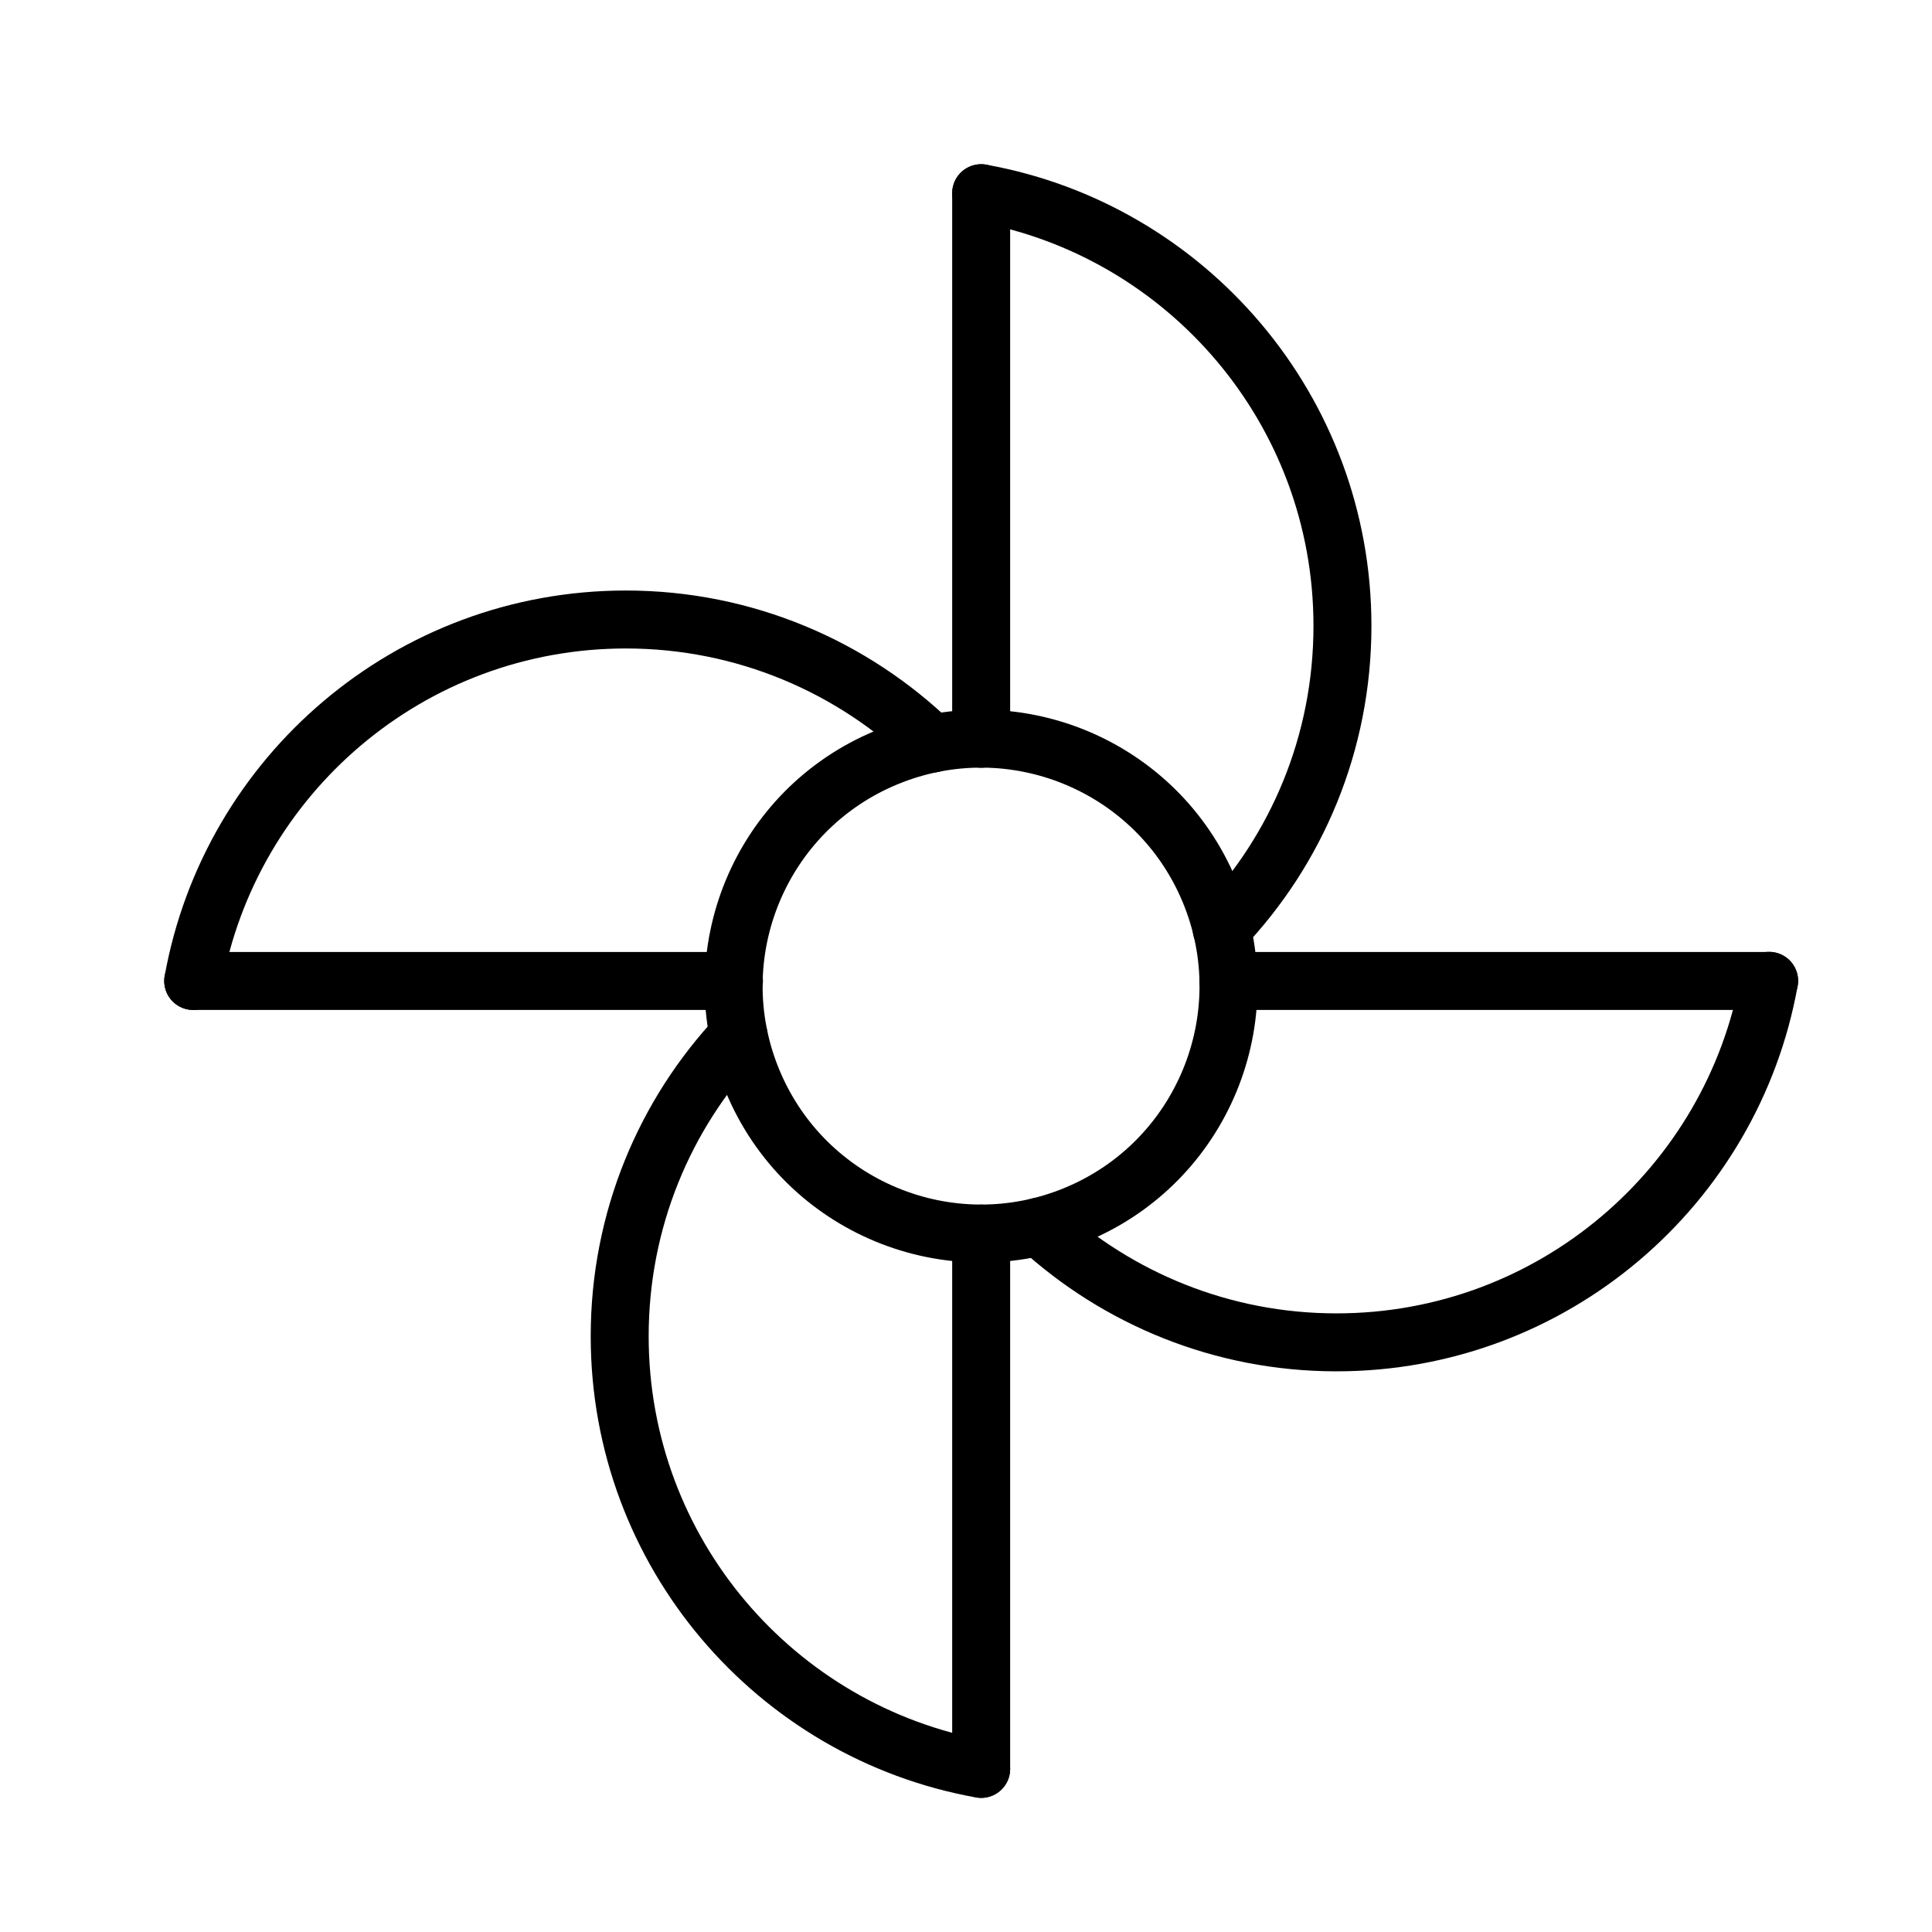
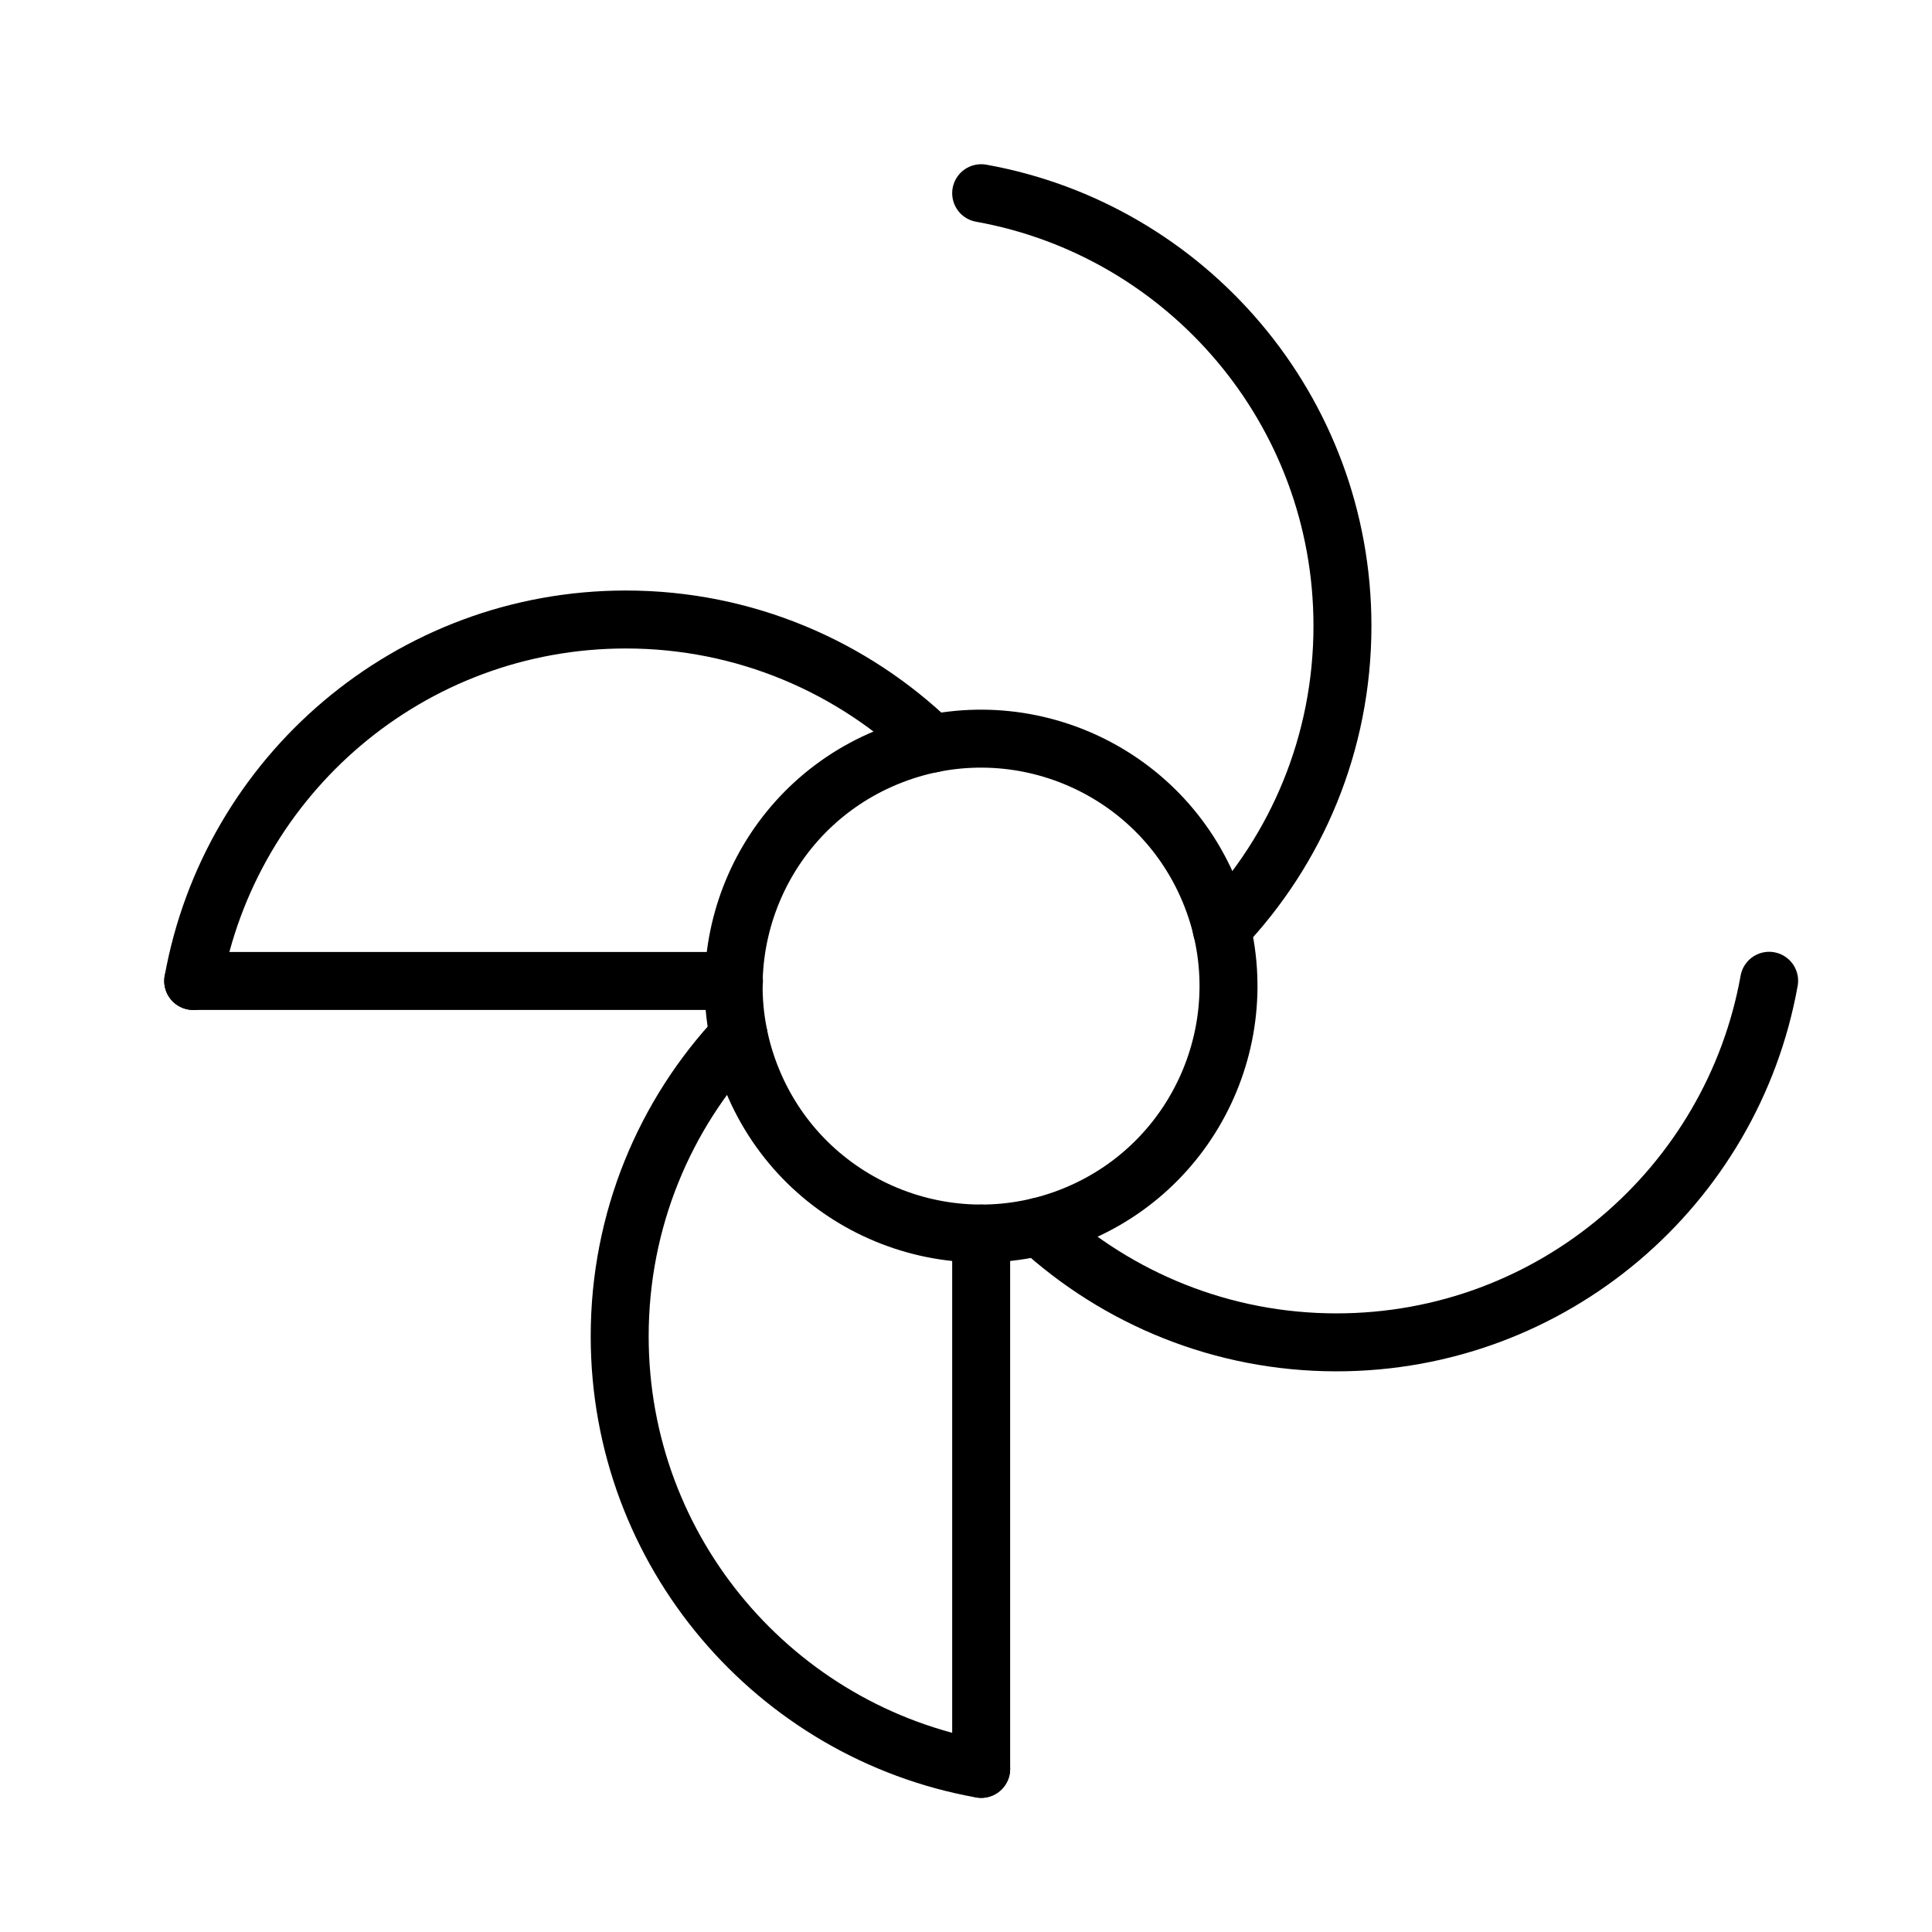
<svg xmlns="http://www.w3.org/2000/svg" fill="none" viewBox="0 0 20 20" height="20" width="20">
-   <path stroke-linejoin="round" stroke-linecap="round" stroke-width="0.6" stroke="black" d="M10.157 7.648V2" />
  <path stroke-linejoin="round" stroke-linecap="round" stroke-width="0.6" stroke="black" d="M10.157 2C12.283 2.381 13.897 4.242 13.897 6.479C13.897 7.693 13.423 8.797 12.646 9.613" />
-   <path stroke-linejoin="round" stroke-linecap="round" stroke-width="0.6" stroke="black" d="M18.314 10.155H12.716" />
  <path stroke-linejoin="round" stroke-linecap="round" stroke-width="0.6" stroke="black" d="M10.758 12.698C11.569 13.441 12.65 13.896 13.835 13.896C16.072 13.896 17.933 12.281 18.314 10.153" />
  <path stroke-linejoin="round" stroke-linecap="round" stroke-width="0.6" stroke="black" d="M10.157 18.311V12.77" />
  <path stroke-linejoin="round" stroke-linecap="round" stroke-width="0.6" stroke="black" d="M7.646 10.721C6.882 11.533 6.415 12.628 6.415 13.833C6.415 16.07 8.029 17.931 10.157 18.312" />
  <path stroke-linejoin="round" stroke-linecap="round" stroke-width="0.6" stroke="black" d="M7.598 10.155H2" />
  <path stroke-linejoin="round" stroke-linecap="round" stroke-width="0.6" stroke="black" d="M2 10.155C2.383 8.027 4.242 6.413 6.479 6.413C7.711 6.413 8.829 6.904 9.649 7.698" />
  <path stroke-linejoin="round" stroke-linecap="round" stroke-width="0.6" stroke="black" d="M11.136 12.574C12.443 12.033 13.063 10.535 12.522 9.228C11.981 7.921 10.483 7.301 9.176 7.842C7.869 8.383 7.249 9.881 7.79 11.188C8.331 12.495 9.829 13.115 11.136 12.574Z" />
</svg>